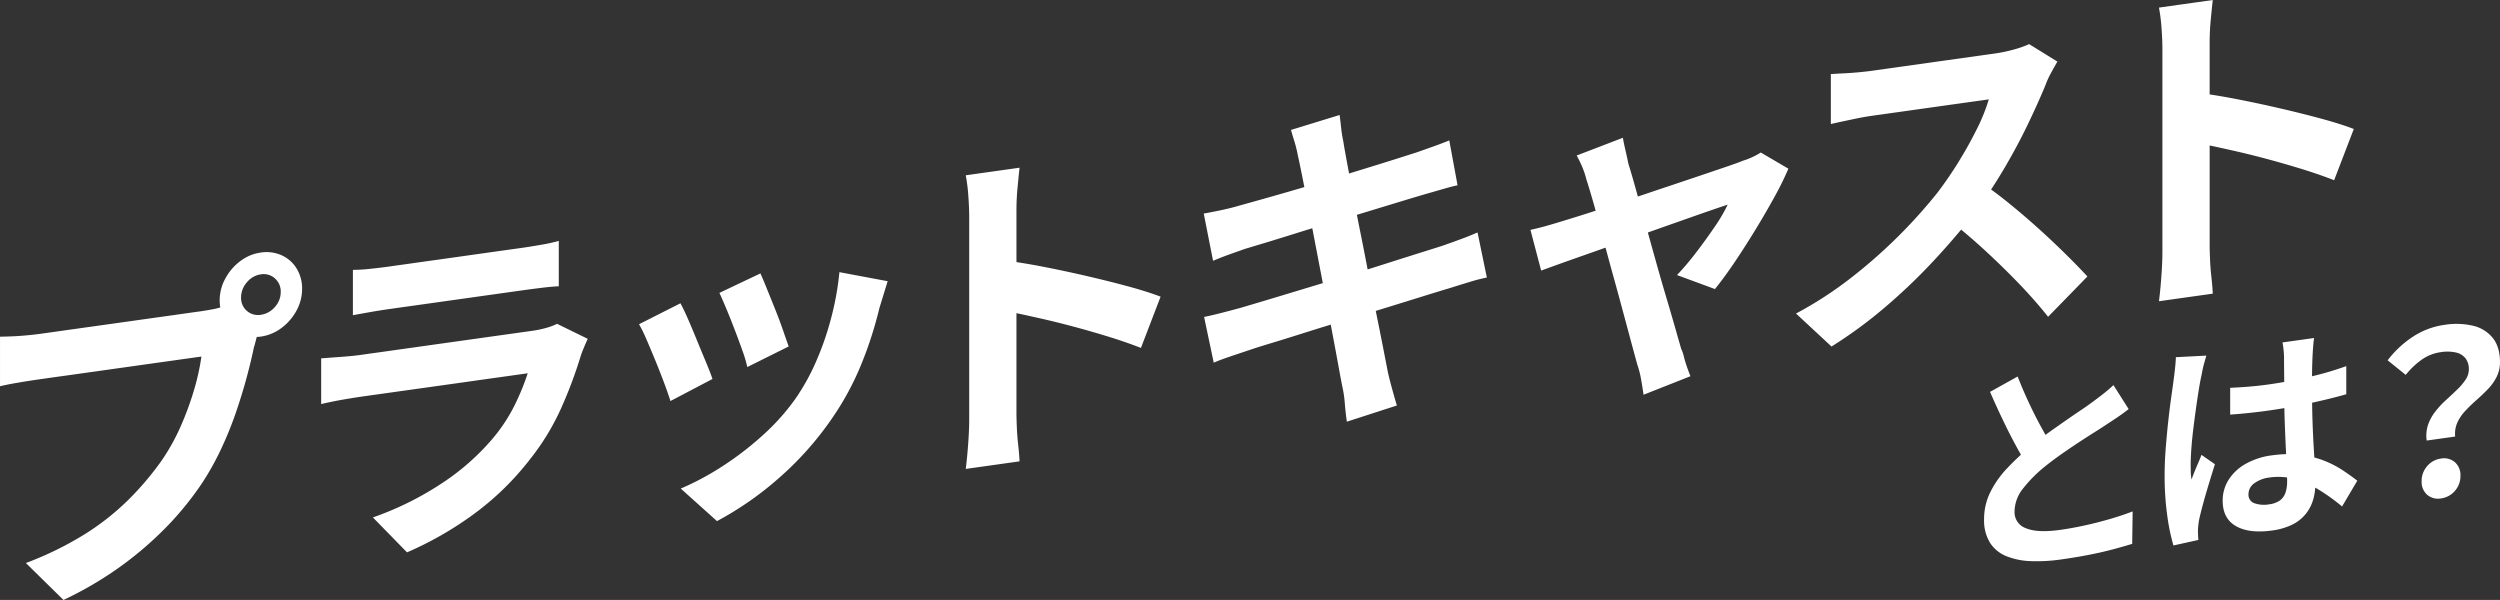
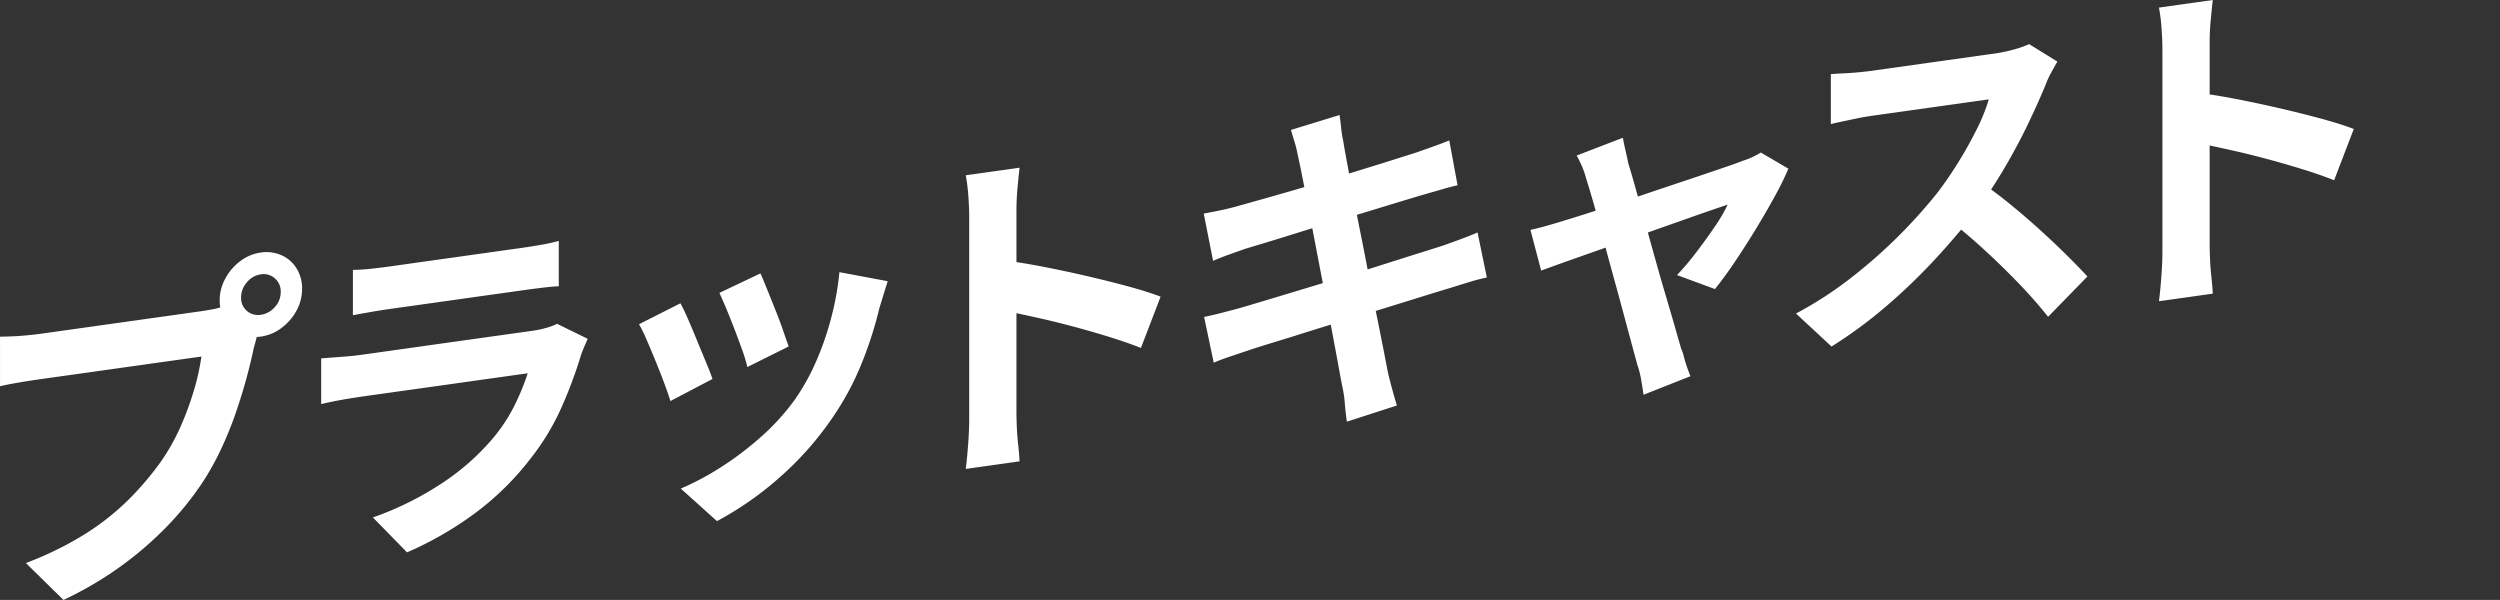
<svg xmlns="http://www.w3.org/2000/svg" id="about_header.svg" width="1066.379" height="255.91" viewBox="0 0 1066.379 255.91">
  <rect x="0" y="0" width="1066.379" height="255.91" fill="#333333" stroke="none" />
  <defs>
    <style>
      .cls-1 {
        fill: #fff;
        fill-rule: evenodd;
      }
    </style>
  </defs>
  <path id="プラットキャスト_のコピー" data-name="プラットキャスト のコピー" class="cls-1" d="M1371.16,2325.88q-6.165-2.43-13.68-4.75t-15.22-4.38q-7.725-2.07-15.15-3.72c-3.22-.72-6.22-1.38-9.05-1.98v42.4c0,1.4.05,3.36,0.15,5.9s0.29,5.13.59,7.79,0.49,5.03.59,7.12l-22.95,3.23c0.39-3.06.74-6.61,1.03-10.65s0.44-7.56.44-10.56v-86.25q0-3.9-.37-8.95a75.183,75.183,0,0,0-1.1-8.84l22.95-3.23c-0.3,2.64-.59,5.56-0.89,8.75s-0.44,6.34-.44,9.44v22.08c3.73,0.55,7.74,1.25,12.06,2.1q9.12,1.785,18.39,3.94t17.43,4.37q8.16,2.235,13.61,4.32Zm-134.44,44.1q-6.99-7.26-14.71-14.36-4.92-4.515-9.95-8.68c-3.77,4.52-7.74,9.04-11.97,13.56a247.554,247.554,0,0,1-20.88,19.89,192.728,192.728,0,0,1-22.44,16.42l-15.15-14.07a162.064,162.064,0,0,0,23.1-14.94,220.123,220.123,0,0,0,37.21-36.58q4.86-6.39,9.2-13.44,4.335-7.065,7.72-13.91a76.938,76.938,0,0,0,5-12.48c-0.98.14-2.75,0.38-5.3,0.74s-5.51.78-8.9,1.25-6.93.98-10.66,1.5-7.28,1.02-10.66,1.5-6.35.89-8.9,1.25-4.37.61-5.45,0.77c-2.06.29-4.21,0.66-6.47,1.13s-4.39.92-6.4,1.35-3.55.78-4.63,1.03v-21.3c1.47-.11,3.28-0.22,5.44-0.32s4.34-.26,6.55-0.47,4.04-.42,5.51-0.62c1.28-.18,3.29-0.47,6.03-0.85s5.89-.83,9.42-1.32,7.18-1.01,10.96-1.55,7.4-1.04,10.88-1.52,6.5-.92,9.05-1.28,4.41-.62,5.59-0.78a65.387,65.387,0,0,0,8.9-1.85,41.981,41.981,0,0,0,6.25-2.23l12.06,7.45q-0.885,1.485-2.57,4.57a37.712,37.712,0,0,0-2.58,5.61q-3.09,7.485-7.57,16.81-4.5,9.33-10.15,18.9c-1.76,2.97-3.56,5.85-5.41,8.67q3.63,2.64,7.54,5.81,6.465,5.235,12.8,10.95,6.315,5.715,11.69,11.03t9.05,9.31l-16.77,17.2Q1243.705,2377.245,1236.72,2369.98Zm-112.47-22.89q-4.41,7.215-8.82,13.76-4.425,6.555-8.39,11.45l-16.18-5.97a115.208,115.208,0,0,0,8.09-9.54q4.26-5.55,8.02-11.1a68.525,68.525,0,0,0,5.51-9.4q-1.62.525-6.1,2.06t-10.81,3.77q-6.33,2.235-13.76,4.85c-1.12.4-2.25,0.81-3.38,1.21q1.665,6.015,3.38,12.14,2.28,8.16,4.49,15.57,2.205,7.425,3.83,13.12c1.07,3.8,1.91,6.7,2.5,8.72a16.8,16.8,0,0,1,1.17,3.43c0.39,1.55.86,3.08,1.4,4.61s1,2.76,1.4,3.7l-20.01,7.91c-0.29-2.06-.64-4.21-1.03-6.45a40.919,40.919,0,0,0-1.62-6.37c-0.58-2.12-1.42-5.18-2.5-9.18s-2.3-8.55-3.67-13.66-2.82-10.4-4.34-15.89q-1.575-5.685-3.05-11.2-3.99,1.425-7.76,2.75-6.78,2.37-11.92,4.22c-3.43,1.23-6.03,2.18-7.79,2.82l-4.56-17.36c2.35-.53,4.6-1.09,6.76-1.7s4.41-1.27,6.77-2c1.17-.36,3.26-1,6.25-1.93,2.32-.71,5-1.57,8.03-2.56-0.33-1.19-.65-2.34-0.97-3.45q-1.845-6.42-3.02-10.01a36.549,36.549,0,0,0-1.83-5.44c-0.74-1.69-1.5-3.24-2.28-4.63l19.71-7.57c0.29,1.66.66,3.44,1.1,5.32s0.86,3.81,1.25,5.75q1.32,4.17,3.16,10.81c0.29,1.04.59,2.1,0.89,3.19,4.2-1.42,8.43-2.85,12.72-4.28q7.35-2.46,13.83-4.64,6.465-2.19,11.32-3.84c3.24-1.11,5.59-1.96,7.06-2.57a28.711,28.711,0,0,0,3.97-1.53,29.369,29.369,0,0,0,3.53-1.93l11.77,6.9a127.371,127.371,0,0,1-5.96,12.09Q1128.66,2339.865,1124.25,2347.09Zm-121.63,22.11q-4.194,1.275-8.459,2.62-4.71,1.41-11.768,3.6-7.061,2.2-15.518,4.81c-1.49.46-3.01,0.92-4.516,1.39,0.132,0.65.265,1.32,0.4,1.96q1.689,8.31,2.942,14.74c0.832,4.28,1.446,7.45,1.839,9.49q0.733,3.2,1.765,6.95c0.685,2.5,1.372,4.91,2.059,7.21l-21.329,6.9q-0.59-4.125-.882-7.9a47.987,47.987,0,0,0-1.03-6.98c-0.393-1.95-.956-4.94-1.692-8.99s-1.618-8.79-2.647-14.25c-0.2-1.08-.411-2.18-0.62-3.28-3.581,1.1-7.1,2.19-10.486,3.26q-8.091,2.565-14.562,4.53-6.476,1.95-10.15,3.22-4.708,1.56-8.458,2.84c-2.5.85-4.585,1.65-6.251,2.38l-4.119-19.52q2.942-.57,7.428-1.72t7.87-2.08q3.972-1.155,10.591-3.14t14.93-4.5c3.212-.97,6.5-1.97,9.827-2.97q-1.419-7.41-2.84-14.81-0.852-4.44-1.652-8.61c-2.549.78-5.039,1.56-7.468,2.32q-7.357,2.31-12.944,3.99c-3.728,1.12-6.523,1.97-8.385,2.53-2.353.83-4.56,1.62-6.619,2.35s-4.365,1.64-6.913,2.7l-3.972-20.14q3.531-.645,6.913-1.35c2.255-.46,4.51-1.01,6.767-1.62q3.234-.915,9.12-2.56t13.532-3.85c2.16-.62,4.358-1.27,6.579-1.92-0.348-1.78-.679-3.46-0.989-5.02q-1.179-5.91-1.765-8.37a49.692,49.692,0,0,0-1.4-5.81q-0.81-2.58-1.544-5.18l20.74-6.37c0.2,1.48.416,3.32,0.662,5.54a54.679,54.679,0,0,0,.956,5.94q0.294,2.055,1.324,7.61c0.328,1.78.692,3.73,1.088,5.87,2.009-.62,4.015-1.23,5.973-1.84q7.647-2.34,13.606-4.23t9.341-2.97q3.529-1.245,7.354-2.61t6.472-2.48l3.531,19.15c-1.57.33-3.678,0.87-6.325,1.64s-5.052,1.46-7.208,2.07q-3.972,1.155-10.37,3.1t-14.195,4.32c-1.6.49-3.226,0.98-4.845,1.47q0.666,3.39,1.388,6.97,1.632,8.085,3.2,16.32c1.807-.57,3.625-1.14,5.4-1.71q8.385-2.67,15.3-4.85,6.912-2.16,11.18-3.52,4.264-1.5,8.163-2.94,3.9-1.455,6.839-2.76l3.97,19.24A71.579,71.579,0,0,0,1002.62,2369.2Zm-154.1,23.46q-7.5-2.325-15.224-4.38-7.722-2.07-15.151-3.72c-3.219-.72-6.221-1.38-9.046-1.98v42.4c0,1.4.048,3.36,0.147,5.9s0.294,5.13.588,7.79,0.49,5.03.589,7.12l-22.947,3.23q0.587-4.59,1.03-10.65t0.441-10.56v-86.25q0-3.9-.368-8.95a76.426,76.426,0,0,0-1.1-8.84l22.947-3.23q-0.441,3.96-.883,8.75t-0.441,9.44v22.08c3.727,0.55,7.738,1.25,12.062,2.1q9.118,1.785,18.387,3.94t17.43,4.37q8.164,2.235,13.607,4.32l-8.385,21.87Q856.024,2394.98,848.522,2392.66Zm-97.876-12.27a165.081,165.081,0,0,1-7.649,23.8,120.206,120.206,0,0,1-12.356,22.96,136.181,136.181,0,0,1-23.315,26.16,138.848,138.848,0,0,1-25.962,17.97l-15.445-13.88a115.871,115.871,0,0,0,17.063-9.07,132.913,132.913,0,0,0,17.357-13.17,95.577,95.577,0,0,0,14.416-15.97,93.677,93.677,0,0,0,8.9-16.03,124.765,124.765,0,0,0,6.472-18.76,122,122,0,0,0,3.457-19.31l20.593,3.86q-1.179,3.765-1.986,6.42Q751.38,2378.04,750.646,2380.39Zm-58.4,18.26c-0.981-2.76-2.059-5.69-3.236-8.77s-2.354-6.05-3.53-8.88-2.207-5.19-3.089-7.07l17.5-8.31q1.027,2.265,2.721,6.45t3.6,8.94q1.909,4.755,3.383,9.05t2.354,6.72l-17.652,8.78A57.348,57.348,0,0,0,692.249,2398.65Zm-33.317,13.98q-1.692-4.56-3.751-9.6c-1.374-3.35-2.673-6.45-3.9-9.27a59.619,59.619,0,0,0-3.162-6.46l17.651-8.93q1.468,2.64,3.31,6.89,1.837,4.23,3.751,8.92t3.75,9.07c1.225,2.93,2.182,5.39,2.869,7.4l-17.946,9.42Q660.624,2417.19,658.932,2412.63Zm-35.494-12.41a192.015,192.015,0,0,1-8.458,22.71,102.488,102.488,0,0,1-13.312,21.9,119.823,119.823,0,0,1-24.712,23.95,146.989,146.989,0,0,1-27.8,15.83l-14.562-14.9a132.6,132.6,0,0,0,29.566-14.66,101.107,101.107,0,0,0,21.329-18.75,70.763,70.763,0,0,0,9.487-14.3,101.739,101.739,0,0,0,5.663-13.78q-1.62.24-5.589,0.79c-2.648.37-5.81,0.82-9.488,1.33s-7.626,1.07-11.841,1.67-8.531,1.2-12.944,1.82-8.63,1.21-12.65,1.77-7.626,1.08-10.812,1.52-5.762.81-7.722,1.09q-2.647.375-7.5,1.2-4.854.84-9.561,1.95v-19.5q4.706-.36,9.193-0.69t7.87-.81q2.207-.315,6.693-0.94t10.37-1.46q5.882-.825,12.576-1.77t13.386-1.88q6.692-.93,12.724-1.79,6.029-.84,10.443-1.46t6.62-.93a43.713,43.713,0,0,0,6.4-1.35,23.24,23.24,0,0,0,4.34-1.66l13.091,6.41q-0.738,1.6-1.545,3.51T623.438,2400.22ZM597.7,2372.94q-2.355.33-8.017,1.12t-12.8,1.8l-14.268,2.01q-7.137,1.005-12.871,1.81c-3.825.53-6.62,0.93-8.385,1.18q-3.53.495-7.722,1.23t-7.576,1.37v-19.35a68.511,68.511,0,0,0,7.355-.44q4.264-.45,7.943-0.96,2.793-.4,8.605-1.21,5.809-.825,12.945-1.82t14.194-2q7.06-.99,12.65-1.78c3.726-.52,6.473-0.91,8.238-1.15q3.381-.48,8.09-1.29a75.518,75.518,0,0,0,7.8-1.7v19.35q-2.944.12-7.575,0.69T597.7,2372.94Zm-102.055,15.92a19.035,19.035,0,0,1-8.9,3.72c-0.575.08-1.139,0.12-1.7,0.15-0.416,1.66-.83,3.2-1.244,4.61q-1.179,5.73-3.089,12.81t-4.56,14.82a155.589,155.589,0,0,1-6.251,15.43,117.04,117.04,0,0,1-8.164,14.65,132.073,132.073,0,0,1-15.445,18.97,149.839,149.839,0,0,1-19.711,16.87,153.091,153.091,0,0,1-23.976,14.02l-16.033-15.75a142.625,142.625,0,0,0,25.3-12.41,107.98,107.98,0,0,0,18.46-14.59,127.72,127.72,0,0,0,13.9-16.35,88.894,88.894,0,0,0,8.311-14.82,128.948,128.948,0,0,0,5.736-15.58,96.947,96.947,0,0,0,3.163-14.32q-2.207.3-7.281,1.02t-11.915,1.67c-4.56.65-9.318,1.31-14.268,2.01s-9.734,1.37-14.342,2.02-8.752,1.23-12.429,1.74-6.4.9-8.164,1.15q-5.151.72-9.929,1.55c-3.188.54-5.714,1.05-7.575,1.51v-21.15q2.207-.015,5.369-0.15t6.472-.46q3.309-.315,5.663-0.65t6.693-.94q4.336-.615,10.076-1.42c3.824-.53,7.819-1.1,11.988-1.68s8.334-1.17,12.5-1.76,8.065-1.13,11.694-1.64,6.766-.95,9.414-1.33,4.56-.64,5.737-0.8q2.207-.315,5.369-0.91a27.327,27.327,0,0,0,2.977-.73,17.177,17.177,0,0,1-.256-2.95,19.4,19.4,0,0,1,2.427-9.41,22.533,22.533,0,0,1,6.4-7.43,18.7,18.7,0,0,1,8.678-3.62,15.87,15.87,0,0,1,8.9,1.15,14.343,14.343,0,0,1,6.4,5.63,16.248,16.248,0,0,1,2.353,8.74,19.154,19.154,0,0,1-2.353,9.18A22.619,22.619,0,0,1,495.642,2388.86Zm-2.868-21.13a7.212,7.212,0,0,0-6.031-1.7,9.346,9.346,0,0,0-5.884,3.38,9.69,9.69,0,0,0-2.5,6.5,7.21,7.21,0,0,0,8.384,7.37,9.672,9.672,0,0,0,6.031-3.32,9.456,9.456,0,0,0,2.5-6.43A7.359,7.359,0,0,0,492.774,2367.73Z" transform="translate(-375.531 -2249)" />
-   <path id="とは_のコピー" data-name="とは？ のコピー" class="cls-1" d="M1440.44,2409.84a21.918,21.918,0,0,1-3.77,5.23c-1.54,1.59-3.15,3.13-4.85,4.62a63.656,63.656,0,0,0-4.7,4.55,18.379,18.379,0,0,0-3.39,4.99,11.662,11.662,0,0,0-.94,5.98l-12.15,1.71a14.756,14.756,0,0,1,.61-6.81,20.012,20.012,0,0,1,3.11-5.62,38.9,38.9,0,0,1,4.52-4.85q2.49-2.28,4.71-4.41a26.186,26.186,0,0,0,3.62-4.25,7.9,7.9,0,0,0,1.41-4.43,7.418,7.418,0,0,0-1.41-4.69,7.178,7.178,0,0,0-4.1-2.5,16.974,16.974,0,0,0-6.44-.15,18.6,18.6,0,0,0-7.91,3.03,34.148,34.148,0,0,0-7.06,6.66l-7.72-6.21a43.562,43.562,0,0,1,10.68-10,32.61,32.61,0,0,1,13.61-5.13,31.51,31.51,0,0,1,12.19.4,15.2,15.2,0,0,1,8.38,5.21c2.03,2.56,3.06,5.98,3.06,10.27A13.863,13.863,0,0,1,1440.44,2409.84Zm-78.04,29.11c0.11,1.82.21,3.55,0.31,5.2a36.1,36.1,0,0,1,3.93,1.26,42.7,42.7,0,0,1,8.05,4.1q3.525,2.34,6.35,4.53l-6.49,10.99a84.976,84.976,0,0,0-10.45-7.46c-0.34-.2-0.67-0.38-1-0.57a23.625,23.625,0,0,1-.93,5.26,17.434,17.434,0,0,1-3.16,6.01,17.121,17.121,0,0,1-5.69,4.5,27.706,27.706,0,0,1-8.61,2.51q-9.8,1.365-15.44-1.87t-5.65-10.82a16.468,16.468,0,0,1,2.54-8.95,20.394,20.394,0,0,1,7.25-6.78,30.552,30.552,0,0,1,11.11-3.62,57.188,57.188,0,0,1,6.16-.53c-0.06-1.24-.12-2.52-0.19-3.86q-0.225-4.965-.42-10.36c-0.06-1.82-.11-3.63-0.14-5.41-2.21.37-4.43,0.72-6.64,1.03q-4.14.585-8.23,1.02t-8.24.72v-11.42c2.7-.12,5.41-0.3,8.14-0.52s5.51-.54,8.33-0.93c2.2-.31,4.39-0.67,6.58-1.05-0.01-1.37-.02-2.7-0.03-3.95-0.04-2.97-.05-5.19-0.05-6.67,0-.7-0.06-1.68-0.19-2.95s-0.28-2.36-.47-3.29l13.46-1.89c-0.12.91-.23,1.92-0.33,3.02s-0.17,2.2-.23,3.3c-0.07,1.03-.13,2.41-0.19,4.15s-0.1,3.68-.1,5.82v0.02a131.686,131.686,0,0,0,14.6-4.32v12q-6.765,1.92-14.57,3.61c0.03,2.67.08,5.24,0.16,7.67C1362.06,2432.25,1362.22,2435.74,1362.4,2438.95Zm-11.31,13.72a26.614,26.614,0,0,0-7.51.01,13.713,13.713,0,0,0-6.45,2.44,5.668,5.668,0,0,0-2.5,4.68,3.776,3.776,0,0,0,2.54,3.86,12.316,12.316,0,0,0,6.22.47,10.062,10.062,0,0,0,4.61-1.65,6.687,6.687,0,0,0,2.4-3.32,14.982,14.982,0,0,0,.71-4.85C1351.11,2453.81,1351.1,2453.25,1351.09,2452.67Zm-40.75.84c0.44-1.21.9-2.39,1.37-3.55s0.95-2.31,1.46-3.47,0.97-2.31,1.41-3.46l5.74,3.99q-1.32,4.125-2.68,8.64c-0.91,3-1.73,5.84-2.45,8.5s-1.27,4.88-1.65,6.66c-0.12.66-.23,1.44-0.32,2.35a21.193,21.193,0,0,0-.15,2.23c0,0.51.02,1.13,0.05,1.87s0.08,1.41.14,2.04l-10.64,2.36a86.229,86.229,0,0,1-2.63-12.64,123.115,123.115,0,0,1-1.13-17.55c0-3.58.15-7.37,0.47-11.35s0.67-7.82,1.08-11.53,0.83-7.1,1.27-10.21,0.79-5.59,1.04-7.49c0.19-1.37.37-2.91,0.56-4.64s0.32-3.35.38-4.9l12.99-.67c-0.19.67-.45,1.6-0.8,2.8s-0.63,2.36-.85,3.48-0.39,1.97-.51,2.57c-0.32,1.39-.66,3.24-1.04,5.57s-0.77,4.94-1.18,7.84-0.8,5.88-1.17,8.9-0.66,5.89-.85,8.57-0.28,4.99-.28,6.91c0,0.96.01,1.99,0.04,3.11A19.918,19.918,0,0,0,1310.34,2453.51ZM1254.42,2475c3.27-.45,6.74-1.09,10.41-1.89s7.29-1.73,10.87-2.78,6.75-2.11,9.51-3.2l-0.19,13.85q-3.96,1.215-8.61,2.45-4.665,1.23-10.08,2.28t-11.53,1.91a71.224,71.224,0,0,1-13.04.73,30.76,30.76,0,0,1-10.45-2.13,14.828,14.828,0,0,1-6.96-5.74,18.149,18.149,0,0,1-2.5-10.02,25.75,25.75,0,0,1,2.64-11.51,41.785,41.785,0,0,1,7.2-10.22c1.85-1.97,3.82-3.89,5.88-5.77-0.8-1.4-1.62-2.87-2.44-4.41q-2.745-5.085-5.46-10.8c-1.83-3.81-3.58-7.68-5.28-11.6l11.77-6.55q2.355,6.015,4.94,11.5t5.18,10.22c0.61,1.1,1.19,2.15,1.76,3.17,0.28-.2.55-0.41,0.83-0.61q3.765-2.685,7.39-5.21c2.42-1.69,4.67-3.24,6.78-4.65s3.84-2.64,5.22-3.67c1.82-1.34,3.42-2.55,4.8-3.65s2.7-2.23,3.96-3.43l6.49,10.22q-2.07,1.635-4.37,3.21c-1.54,1.05-3.19,2.14-4.95,3.29q-2.16,1.455-5.32,3.43t-6.77,4.36q-3.63,2.385-7.3,4.96t-6.87,5.14a58.264,58.264,0,0,0-9.46,9.49,15.966,15.966,0,0,0-3.63,9.83,7.209,7.209,0,0,0,4.9,7.13Q1244.63,2476.385,1254.42,2475Zm162.34-30.4a7.08,7.08,0,0,1,5.93,1.57,7.329,7.329,0,0,1,2.35,5.81,9.447,9.447,0,0,1-2.35,6.38,9.338,9.338,0,0,1-5.93,3.24,7.071,7.071,0,0,1-5.93-1.57,7.206,7.206,0,0,1-2.35-5.72,9.586,9.586,0,0,1,2.35-6.47A9.313,9.313,0,0,1,1416.76,2444.6Z" transform="translate(-375.531 -2249)" />
</svg>